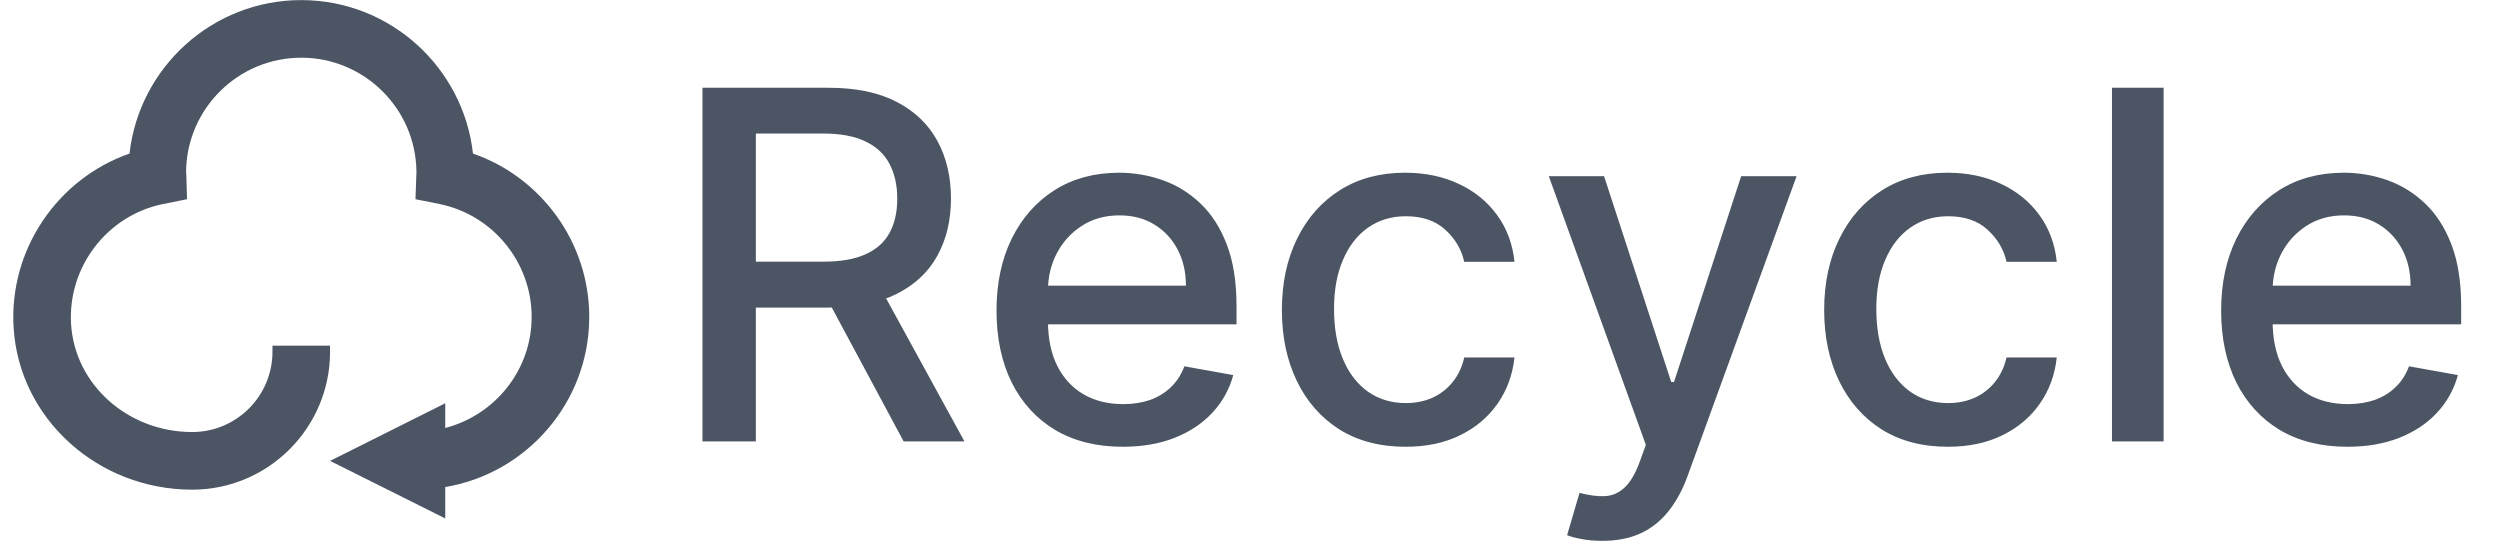
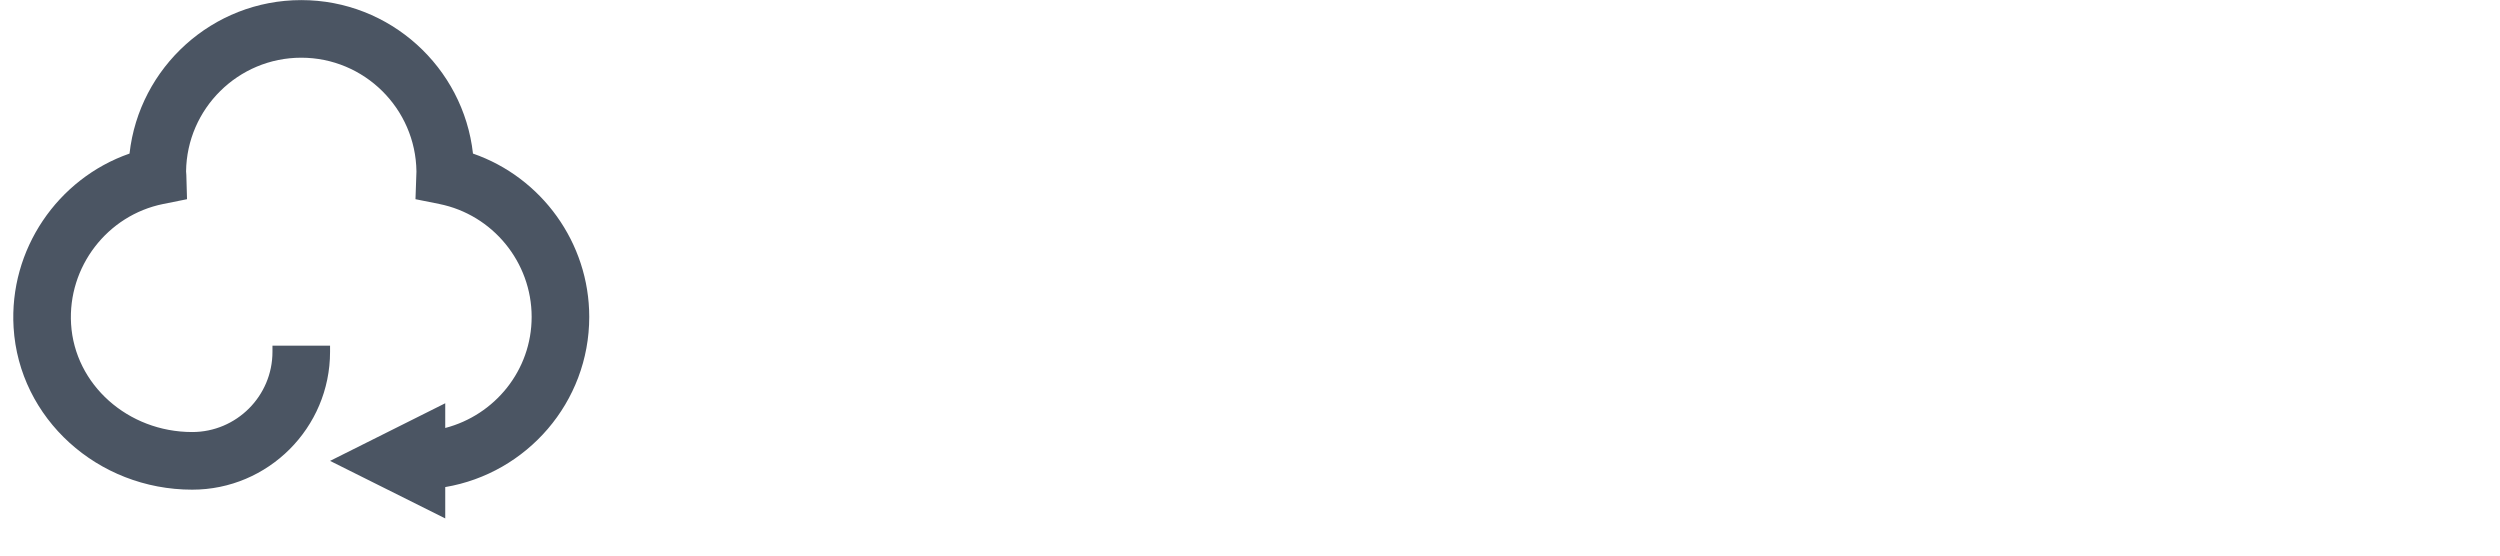
<svg xmlns="http://www.w3.org/2000/svg" width="135" height="30" viewBox="0 0 135 30" fill="none">
  <path d="M31.819 17.111C31.819 13.107 29.243 9.576 25.541 8.293C25.021 3.637 21.061 0.005 16.268 0.005C11.475 0.005 7.514 3.637 6.994 8.293C3.108 9.646 0.48 13.479 0.734 17.685C1.029 22.595 5.266 26.442 10.38 26.442C14.484 26.442 17.823 23.102 17.823 18.998V18.665H14.713V18.998C14.713 21.387 12.769 23.33 10.38 23.33C6.909 23.33 4.035 20.77 3.838 17.497C3.652 14.411 5.791 11.624 8.815 11.015L10.099 10.757L10.062 9.444C10.061 9.383 10.056 9.322 10.048 9.256C10.09 5.864 12.863 3.116 16.268 3.116C19.673 3.116 22.447 5.864 22.488 9.26L22.436 10.757L23.721 11.015C26.611 11.597 28.709 14.162 28.709 17.111C28.709 20 26.718 22.415 24.043 23.111V21.776L17.823 24.888L24.043 27.995V26.302C28.449 25.558 31.819 21.724 31.819 17.111Z" fill="#4B5563" />
-   <path d="M37.934 23.836V4.739H44.741C46.221 4.739 47.448 4.994 48.424 5.504C49.407 6.014 50.14 6.719 50.625 7.621C51.11 8.516 51.352 9.551 51.352 10.726C51.352 11.894 51.107 12.923 50.615 13.812C50.131 14.695 49.397 15.382 48.415 15.873C47.439 16.364 46.211 16.609 44.732 16.609H39.575V14.129H44.471C45.403 14.129 46.162 13.995 46.746 13.728C47.337 13.461 47.769 13.072 48.042 12.562C48.316 12.053 48.452 11.441 48.452 10.726C48.452 10.005 48.312 9.38 48.033 8.851C47.759 8.323 47.327 7.919 46.737 7.639C46.152 7.353 45.385 7.21 44.434 7.21H40.816V23.836H37.934ZM47.361 15.22L52.08 23.836H48.797L44.172 15.22H47.361ZM60.628 24.125C59.217 24.125 58.001 23.823 56.982 23.22C55.968 22.611 55.185 21.756 54.632 20.656C54.085 19.55 53.812 18.253 53.812 16.768C53.812 15.301 54.085 14.008 54.632 12.889C55.185 11.77 55.956 10.897 56.944 10.269C57.939 9.641 59.102 9.327 60.432 9.327C61.24 9.327 62.023 9.461 62.782 9.728C63.54 9.995 64.221 10.415 64.823 10.987C65.427 11.559 65.902 12.302 66.25 13.215C66.598 14.123 66.772 15.226 66.772 16.525V17.514H55.387V15.425H64.04C64.04 14.692 63.891 14.042 63.593 13.476C63.294 12.904 62.875 12.454 62.334 12.124C61.799 11.795 61.172 11.63 60.45 11.63C59.667 11.63 58.983 11.823 58.399 12.208C57.821 12.587 57.373 13.085 57.056 13.7C56.745 14.309 56.59 14.971 56.59 15.686V17.318C56.59 18.275 56.758 19.09 57.094 19.761C57.435 20.432 57.911 20.945 58.52 21.299C59.13 21.648 59.841 21.822 60.656 21.822C61.184 21.822 61.666 21.747 62.101 21.598C62.536 21.442 62.912 21.212 63.229 20.908C63.546 20.603 63.788 20.227 63.956 19.78L66.595 20.255C66.384 21.032 66.005 21.713 65.458 22.297C64.917 22.875 64.236 23.326 63.416 23.649C62.601 23.966 61.672 24.125 60.628 24.125ZM75.899 24.125C74.512 24.125 73.319 23.811 72.318 23.183C71.323 22.549 70.559 21.675 70.024 20.563C69.49 19.45 69.222 18.176 69.222 16.74C69.222 15.285 69.496 14.002 70.043 12.889C70.59 11.77 71.361 10.897 72.355 10.269C73.35 9.641 74.522 9.327 75.871 9.327C76.958 9.327 77.928 9.529 78.78 9.933C79.631 10.331 80.318 10.89 80.841 11.611C81.369 12.332 81.683 13.175 81.782 14.138H79.069C78.92 13.467 78.578 12.889 78.043 12.404C77.515 11.919 76.806 11.677 75.917 11.677C75.14 11.677 74.46 11.882 73.875 12.292C73.297 12.696 72.846 13.274 72.523 14.027C72.2 14.772 72.038 15.655 72.038 16.675C72.038 17.719 72.197 18.62 72.514 19.379C72.831 20.137 73.278 20.724 73.856 21.141C74.441 21.557 75.128 21.766 75.917 21.766C76.446 21.766 76.924 21.669 77.353 21.477C77.788 21.278 78.152 20.995 78.444 20.628C78.743 20.261 78.951 19.82 79.069 19.304H81.782C81.683 20.23 81.381 21.057 80.878 21.784C80.374 22.512 79.7 23.084 78.854 23.5C78.015 23.916 77.03 24.125 75.899 24.125ZM86.526 29.206C86.109 29.206 85.73 29.172 85.388 29.104C85.046 29.042 84.792 28.973 84.624 28.899L85.295 26.614C85.805 26.751 86.259 26.81 86.656 26.791C87.054 26.773 87.406 26.624 87.71 26.344C88.021 26.064 88.294 25.607 88.531 24.973L88.876 24.022L83.635 9.513H86.619L90.246 20.628H90.396L94.023 9.513H97.016L91.114 25.747C90.84 26.493 90.492 27.124 90.069 27.64C89.647 28.162 89.143 28.554 88.559 28.815C87.974 29.076 87.297 29.206 86.526 29.206ZM105.182 24.125C103.796 24.125 102.602 23.811 101.601 23.183C100.607 22.549 99.842 21.675 99.307 20.563C98.773 19.45 98.505 18.176 98.505 16.74C98.505 15.285 98.779 14.002 99.326 12.889C99.873 11.77 100.644 10.897 101.638 10.269C102.633 9.641 103.805 9.327 105.154 9.327C106.242 9.327 107.211 9.529 108.063 9.933C108.915 10.331 109.601 10.89 110.124 11.611C110.652 12.332 110.966 13.175 111.065 14.138H108.352C108.203 13.467 107.861 12.889 107.326 12.404C106.798 11.919 106.089 11.677 105.2 11.677C104.423 11.677 103.743 11.882 103.158 12.292C102.58 12.696 102.13 13.274 101.806 14.027C101.483 14.772 101.321 15.655 101.321 16.675C101.321 17.719 101.48 18.62 101.797 19.379C102.114 20.137 102.562 20.724 103.14 21.141C103.724 21.557 104.411 21.766 105.2 21.766C105.729 21.766 106.207 21.669 106.636 21.477C107.071 21.278 107.435 20.995 107.727 20.628C108.026 20.261 108.234 19.82 108.352 19.304H111.065C110.966 20.23 110.664 21.057 110.161 21.784C109.657 22.512 108.983 23.084 108.138 23.5C107.298 23.916 106.313 24.125 105.182 24.125ZM116.835 4.739V23.836H114.047V4.739H116.835ZM126.758 24.125C125.347 24.125 124.132 23.823 123.112 23.22C122.099 22.611 121.316 21.756 120.763 20.656C120.216 19.55 119.942 18.253 119.942 16.768C119.942 15.301 120.216 14.008 120.763 12.889C121.316 11.77 122.087 10.897 123.075 10.269C124.07 9.641 125.232 9.327 126.562 9.327C127.371 9.327 128.154 9.461 128.912 9.728C129.671 9.995 130.351 10.415 130.954 10.987C131.557 11.559 132.033 12.302 132.381 13.215C132.729 14.123 132.903 15.226 132.903 16.525V17.514H121.518V15.425H130.171C130.171 14.692 130.022 14.042 129.723 13.476C129.425 12.904 129.005 12.454 128.465 12.124C127.93 11.795 127.302 11.63 126.581 11.63C125.798 11.63 125.114 11.823 124.53 12.208C123.952 12.587 123.504 13.085 123.187 13.7C122.876 14.309 122.721 14.971 122.721 15.686V17.318C122.721 18.275 122.889 19.09 123.224 19.761C123.566 20.432 124.042 20.945 124.651 21.299C125.26 21.648 125.972 21.822 126.786 21.822C127.315 21.822 127.796 21.747 128.232 21.598C128.667 21.442 129.043 21.212 129.36 20.908C129.677 20.603 129.919 20.227 130.087 19.78L132.726 20.255C132.515 21.032 132.135 21.713 131.588 22.297C131.048 22.875 130.367 23.326 129.546 23.649C128.732 23.966 127.803 24.125 126.758 24.125Z" fill="#4B5563" />
</svg>